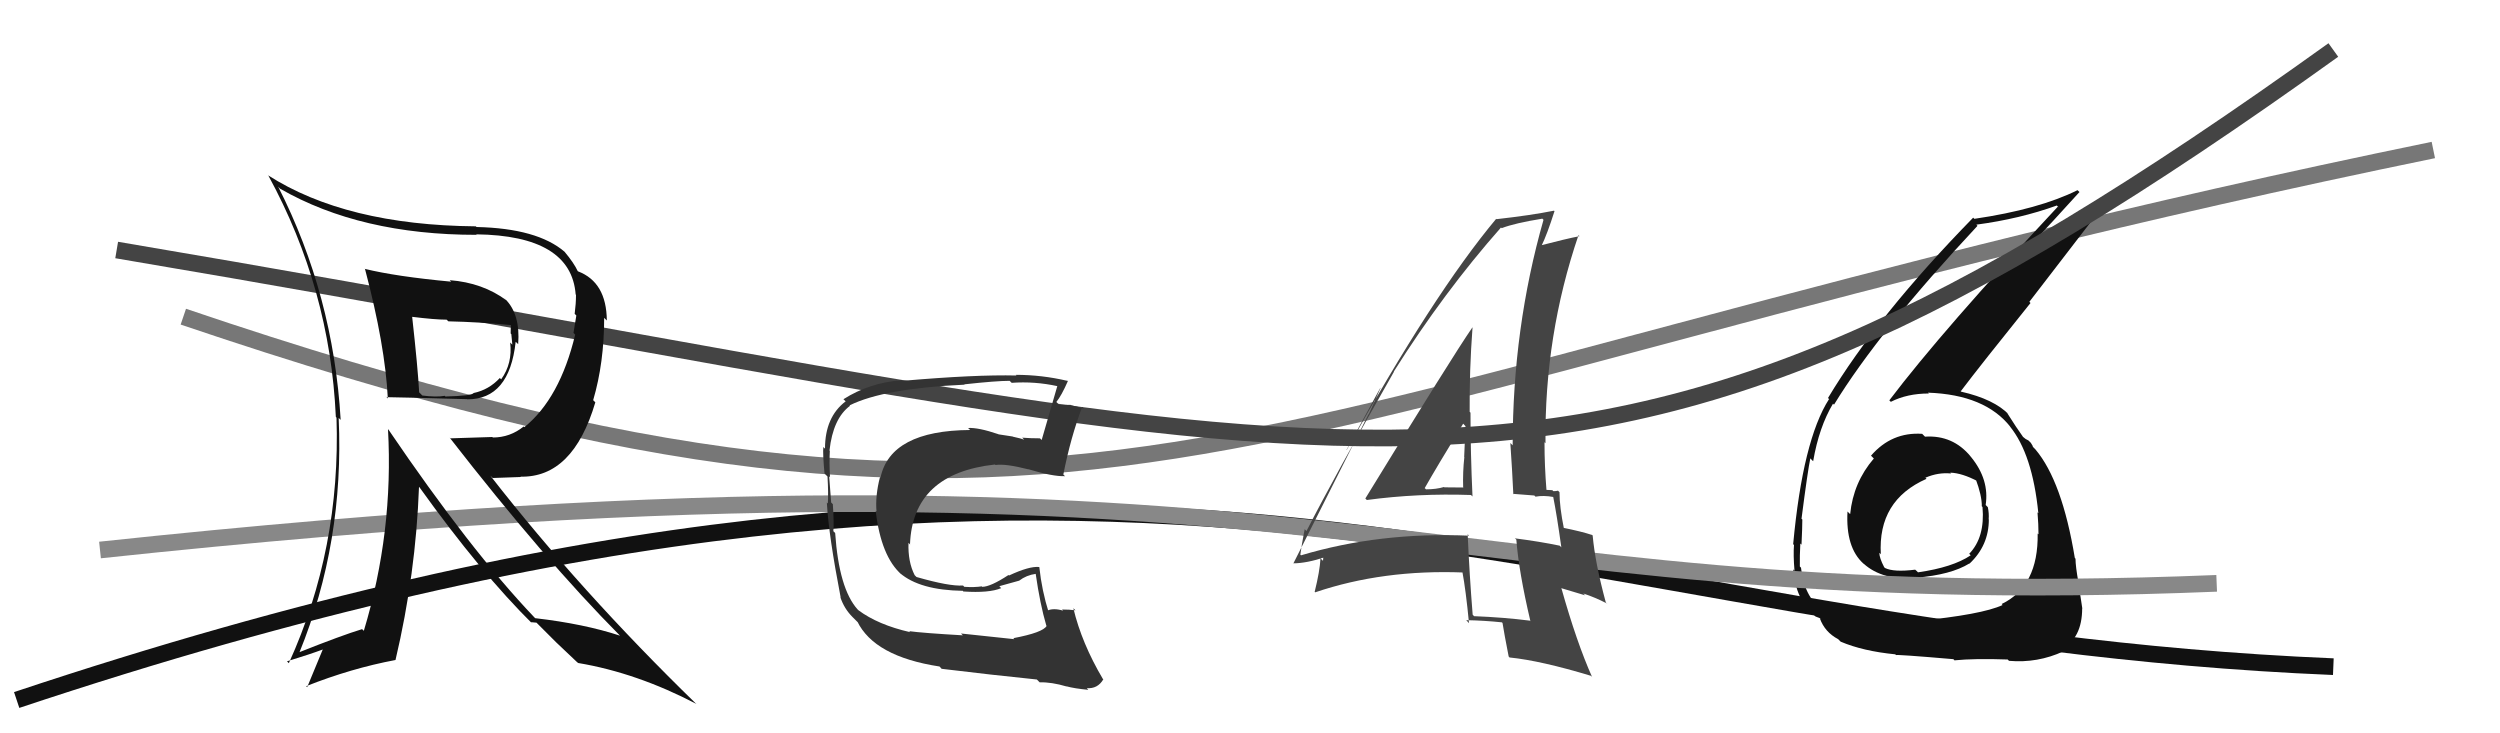
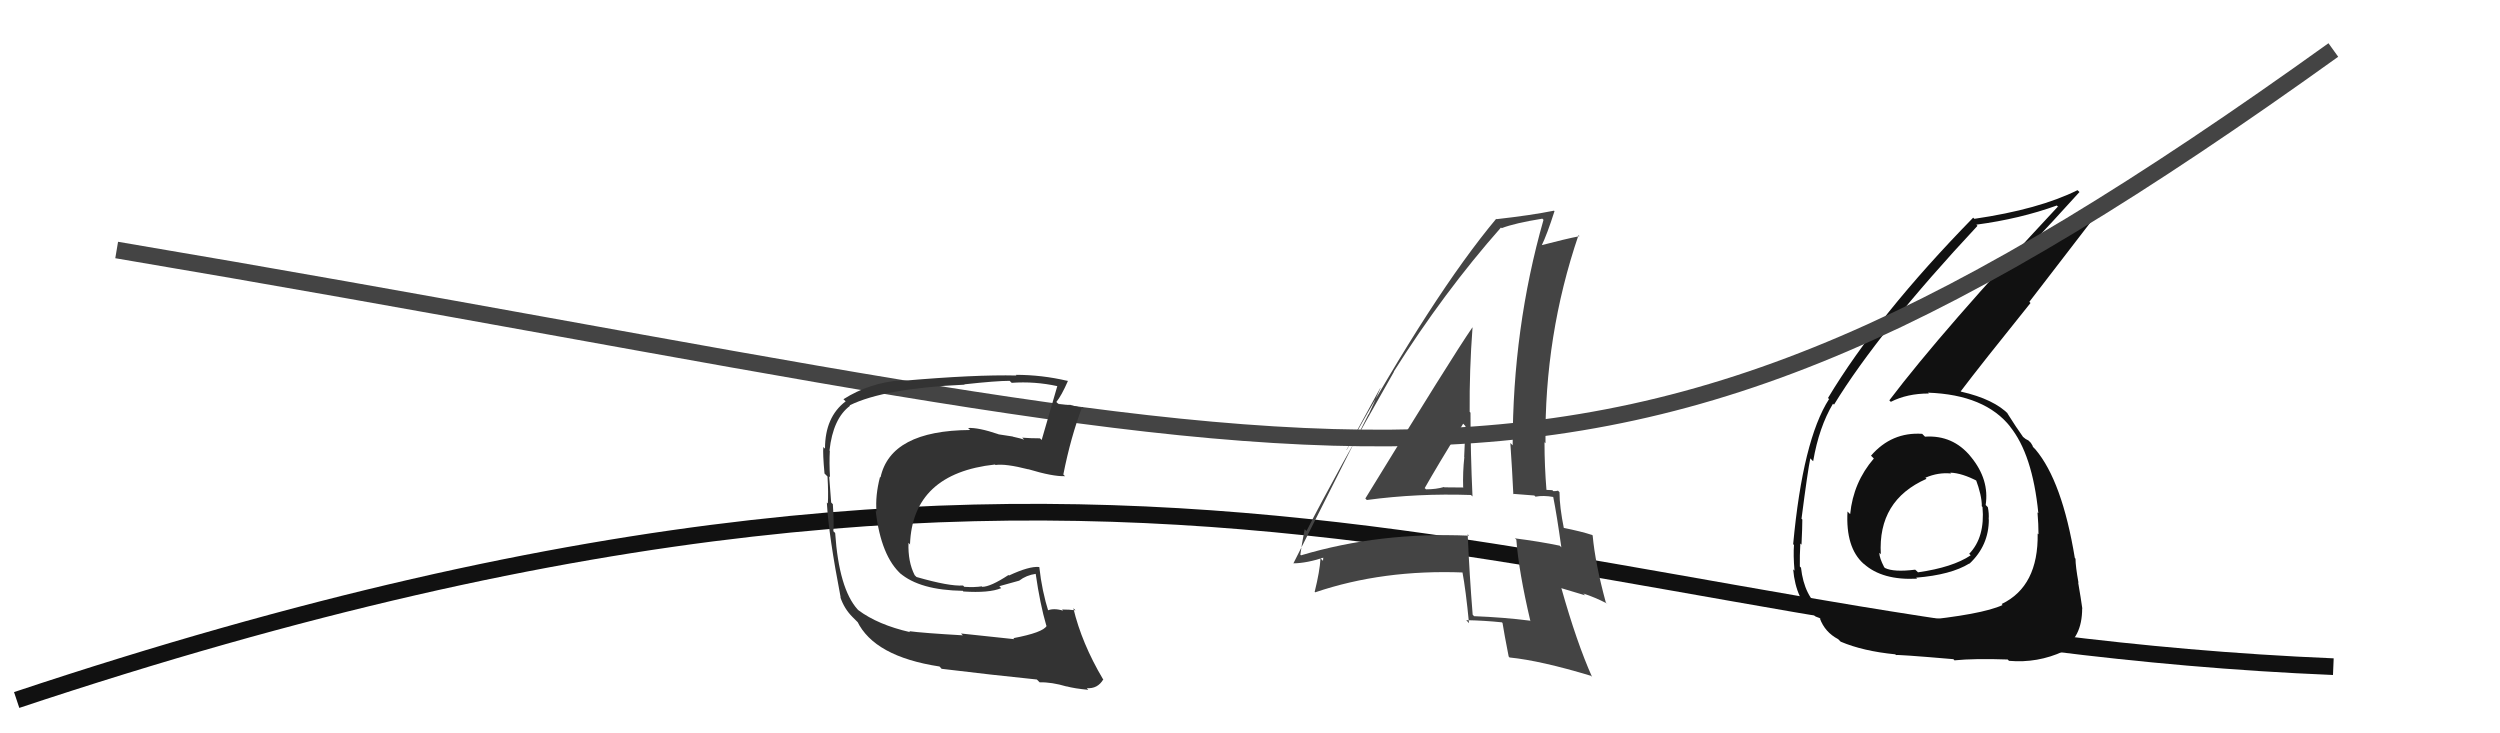
<svg xmlns="http://www.w3.org/2000/svg" width="150" height="44" viewBox="0,0,150,44">
-   <path d="M11 19 C67 38,73 24,146 9" stroke="#777" fill="none" />
  <path fill="#111" d="M115.33 26.03L115.45 26.15L115.33 26.03Q113.50 25.91 112.26 27.34L112.34 27.42L112.43 27.51Q111.20 28.94 111.01 30.84L110.99 30.83L110.85 30.69Q110.73 32.85 111.81 33.82L111.82 33.83L111.83 33.83Q112.94 34.83 115.03 34.72L114.86 34.55L114.97 34.66Q117.06 34.49 118.16 33.81L118.24 33.89L118.17 33.82Q119.33 32.73 119.33 31.17L119.33 31.17L119.32 31.16Q119.35 30.81 119.27 30.43L119.20 30.36L119.14 30.30Q119.37 28.78 118.27 27.43L118.20 27.35L118.24 27.39Q117.17 26.09 115.50 26.20ZM115.01 37.24L114.94 37.18L114.97 37.20Q110.62 37.23 109.21 36.47L109.13 36.39L109.30 36.56Q108.25 35.78 108.06 34.06L108.06 34.06L107.99 33.99Q107.98 33.33 108.02 32.61L108.03 32.62L108.09 32.68Q108.14 31.63 108.14 31.17L108.04 31.08L108.09 31.13Q108.47 28.19 108.62 27.50L108.72 27.61L108.79 27.67Q109.14 25.63 109.98 24.22L110.04 24.28L110.04 24.28Q112.71 19.91 118.65 13.55L118.62 13.52L118.58 13.48Q121.20 13.13 123.41 12.33L123.56 12.48L123.47 12.40Q116.56 19.80 113.36 24.02L113.38 24.04L113.45 24.11Q114.43 23.61 115.73 23.61L115.63 23.51L115.68 23.56Q119.11 23.68 120.63 25.62L120.58 25.57L120.59 25.58Q121.95 27.25 122.30 30.79L122.14 30.64L122.25 30.74Q122.31 31.45 122.31 32.06L122.35 32.10L122.26 32.01Q122.31 35.18 120.10 36.24L120.17 36.32L120.16 36.30Q118.91 36.88 115.02 37.26ZM117.33 39.67L117.29 39.64L117.27 39.62Q118.48 39.50 120.46 39.57L120.48 39.59L120.54 39.65Q122.25 39.80 123.81 39.08L123.75 39.02L123.69 38.96Q124.93 38.29 124.93 36.50L124.76 36.34L124.94 36.52Q124.86 35.94 124.69 34.95L124.77 35.03L124.71 34.97Q124.53 33.97 124.53 33.52L124.57 33.56L124.49 33.48Q123.73 28.87 122.13 26.97L122.03 26.87L121.96 26.79Q122.00 26.80 121.85 26.57L121.71 26.43L121.54 26.34L121.34 26.18L121.38 26.21Q121.01 25.70 120.41 24.75L120.42 24.76L120.55 24.89Q119.65 23.95 117.67 23.50L117.55 23.38L117.65 23.47Q118.86 21.87 121.83 18.18L121.76 18.11L125.90 12.73L126.04 12.87Q124.50 13.76 122.10 14.53L122.08 14.51L122.04 14.47Q122.98 13.50 124.77 11.52L124.82 11.57L124.65 11.41Q122.34 12.56 118.46 13.13L118.39 13.06L118.39 13.06Q112.65 18.93 109.68 23.88L109.77 23.97L109.74 23.95Q108.17 26.40 107.59 32.65L107.76 32.82L107.64 32.69Q107.59 33.29 107.67 34.24L107.69 34.26L107.59 34.16Q107.75 36.00 108.85 36.91L108.85 36.91L108.93 36.99Q109.27 37.10 109.23 37.14L109.18 37.09L109.19 37.10Q109.49 37.93 110.29 38.35L110.43 38.49L110.44 38.50Q111.78 39.07 113.72 39.26L113.78 39.33L113.76 39.31Q113.70 39.25 117.20 39.55ZM117.00 28.35L117.08 28.42L117.02 28.36Q117.72 28.38 118.67 28.88L118.52 28.72L118.54 28.74Q118.91 29.72 118.91 30.37L118.83 30.29L118.95 30.42Q119.11 32.24 118.15 33.23L118.13 33.20L118.24 33.32Q117.17 34.04 115.08 34.34L114.98 34.24L114.91 34.18Q113.63 34.34 113.10 34.08L112.98 33.96L113.05 34.03Q112.76 33.47 112.76 33.17L112.82 33.22L112.85 33.26Q112.66 30.02 115.59 28.73L115.45 28.58L115.53 28.66Q116.30 28.33 117.06 28.41Z" />
  <path d="M7 15 C84 28,94 36,140 3" stroke="#444" fill="none" />
  <path d="M1 42 C70 19,92 38,140 40" stroke="#111" fill="none" />
-   <path d="M6 33 C81 25,84 37,133 35" stroke="#888" fill="none" />
-   <path fill="#111" d="M21.87 16.11L21.95 16.20L21.90 16.14Q23.11 20.71 23.27 23.91L23.13 23.77L23.18 23.83Q23.65 23.83 28.03 23.95L28.16 24.08L28.04 23.96Q30.56 23.97 30.94 20.51L31.00 20.56L31.09 20.65Q31.23 18.85 30.31 17.94L30.22 17.84L30.40 18.03Q28.96 16.96 26.98 16.81L27.07 16.90L27.07 16.90Q23.75 16.59 21.88 16.13ZM23.26 25.73L23.41 25.88L23.28 25.75Q23.62 31.91 21.83 37.85L21.75 37.77L21.72 37.75Q20.53 38.11 17.94 39.14L17.82 39.02L17.96 39.16Q20.66 32.53 20.32 25.07L20.28 25.04L20.44 25.19Q20.00 17.71 16.69 11.20L16.78 11.30L16.82 11.33Q21.63 14.09 28.59 14.09L28.63 14.12L28.57 14.06Q34.27 14.13 34.54 17.67L34.49 17.62L34.56 17.69Q34.56 18.22 34.48 18.83L34.58 18.93L34.41 19.97L34.51 20.08Q33.59 23.91 31.46 25.63L31.48 25.65L31.42 25.59Q30.60 26.25 29.57 26.25L29.54 26.22L27.03 26.30L26.98 26.26Q32.67 33.58 37.20 38.14L37.15 38.10L37.20 38.14Q35.04 37.43 32.11 37.09L32.01 36.99L32.05 37.03Q28.22 33.01 23.31 25.78ZM31.81 37.28L31.85 37.33L32.19 37.36L33.44 38.61L33.37 38.54Q34.06 39.19 34.70 39.80L34.62 39.72L34.69 39.78Q38.21 40.37 41.79 42.24L41.74 42.20L41.78 42.24Q34.82 35.47 29.42 28.54L29.56 28.68L31.25 28.62L31.23 28.60Q34.38 28.67 35.72 24.14L35.72 24.14L35.59 24.01Q36.25 21.77 36.25 19.07L36.23 19.05L36.41 19.23Q36.39 16.93 34.68 16.28L34.52 16.13L34.67 16.28Q34.44 15.78 33.87 15.10L33.99 15.22L33.88 15.11Q32.24 13.70 28.59 13.62L28.55 13.58L28.54 13.58Q20.75 13.51 16.07 10.51L16.08 10.52L16.11 10.55Q19.80 17.32 20.15 25.01L20.18 25.05L20.19 25.06Q20.45 32.93 17.33 39.79L17.36 39.82L17.22 39.68Q18.62 39.25 19.42 38.95L19.39 38.91L18.43 41.23L18.37 41.17Q21.07 40.10 23.73 39.60L23.70 39.57L23.73 39.60Q24.95 34.43 25.14 29.21L25.33 29.40L25.17 29.24Q28.84 34.36 32.00 37.48ZM30.60 19.40L30.71 19.51L30.66 19.46Q30.64 19.67 30.64 20.01L30.68 20.05L30.74 20.68L30.61 20.55Q30.76 21.80 30.07 22.76L29.92 22.61L29.99 22.68Q29.33 23.39 28.42 23.58L28.56 23.72L28.42 23.58Q28.32 23.75 26.72 23.79L26.65 23.71L26.69 23.75Q26.17 23.84 25.33 23.73L25.34 23.73L25.15 23.54Q25.07 22.06 24.73 19.01L24.77 19.05L24.73 19.01Q26.11 19.18 26.80 19.18L26.94 19.32L26.90 19.28Q28.77 19.32 30.71 19.51Z" />
  <path fill="#333" d="M60.84 38.33L60.86 38.35L57.66 38.01L57.77 38.12Q55.35 37.98 54.55 37.87L54.56 37.88L54.61 37.93Q52.68 37.49 51.50 36.61L51.65 36.75L51.46 36.57Q50.34 35.33 50.11 31.98L50.02 31.89L50.00 31.87Q50.05 31.46 49.97 30.24L49.98 30.26L49.87 30.15Q49.83 29.68 49.75 28.58L49.75 28.58L49.80 28.63Q49.75 27.78 49.79 27.05L49.80 27.07L49.77 27.03Q49.98 25.11 51.00 24.35L50.97 24.32L50.98 24.32Q53.04 23.30 57.88 23.08L57.76 22.96L57.86 23.06Q59.78 22.85 60.58 22.85L60.65 22.92L60.70 22.97Q62.08 22.87 63.45 23.17L63.59 23.31L63.44 23.16Q63.03 24.57 62.50 26.40L62.36 26.26L62.40 26.30Q61.82 26.30 61.33 26.26L61.43 26.36L61.45 26.38Q61.31 26.32 60.77 26.20L60.76 26.19L59.91 26.06L59.90 26.05Q58.69 25.64 58.08 25.68L58.04 25.64L58.21 25.80Q53.44 25.83 52.83 28.65L52.87 28.68L52.80 28.62Q52.51 29.74 52.59 30.69L52.69 30.79L52.54 30.64Q52.86 33.40 54.10 34.48L54.03 34.42L53.99 34.38Q55.18 35.41 57.77 35.45L57.86 35.55L57.81 35.49Q59.35 35.59 60.07 35.29L59.96 35.17L61.15 34.84L61.15 34.84Q61.58 34.51 62.15 34.43L62.21 34.49L62.14 34.42Q62.40 36.24 62.78 37.54L62.81 37.56L62.80 37.55Q62.59 37.95 60.80 38.29ZM64.04 41.23L64.05 41.24L63.99 41.18Q64.46 41.31 65.30 41.39L65.14 41.22L65.20 41.29Q65.86 41.34 66.20 40.76L66.15 40.72L66.18 40.75Q64.90 38.59 64.40 36.49L64.49 36.58L64.53 36.62Q64.18 36.57 63.72 36.57L63.71 36.56L63.79 36.64Q63.19 36.46 62.81 36.65L62.90 36.74L62.93 36.77Q62.51 35.44 62.36 34.03L62.41 34.08L62.35 34.02Q61.76 33.96 60.54 34.53L60.57 34.56L60.51 34.50Q59.43 35.21 58.93 35.21L58.90 35.18L58.91 35.18Q58.48 35.25 57.87 35.21L57.86 35.21L57.78 35.13Q56.97 35.19 54.99 34.62L54.90 34.53L54.88 34.51Q54.47 33.71 54.51 32.57L54.67 32.74L54.60 32.66Q54.76 28.41 59.70 27.87L59.67 27.84L59.73 27.90Q60.33 27.81 61.70 28.16L61.74 28.20L61.69 28.15Q63.18 28.60 63.90 28.57L63.90 28.57L63.80 28.47Q64.24 26.24 64.93 24.42L64.99 24.47L65.03 24.52Q64.63 24.39 64.25 24.31L64.23 24.29L63.56 24.30L63.38 24.12Q63.69 23.74 64.07 22.87L63.98 22.78L64.04 22.85Q62.51 22.49 60.95 22.49L61.00 22.54L60.99 22.53Q58.53 22.47 54.15 22.85L54.16 22.86L54.11 22.81Q52.17 22.96 50.61 23.95L50.63 23.98L50.74 24.08Q49.50 25.02 49.50 26.92L49.44 26.86L49.40 26.82Q49.36 27.20 49.47 28.41L49.58 28.52L49.65 28.59Q49.71 29.60 49.67 30.21L49.57 30.11L49.61 30.15Q49.72 32.12 50.44 35.85L50.45 35.86L50.42 35.83Q50.65 36.52 51.15 37.02L51.18 37.05L51.54 37.41L51.53 37.36L51.43 37.27Q52.45 39.39 56.37 39.99L56.52 40.15L56.51 40.13Q59.55 40.50 62.21 40.77L62.24 40.80L62.38 40.94Q63.09 40.92 64.00 41.19Z" />
-   <path fill="#444" d="M82.00 29.99L82.03 30.02L82.01 30.00Q85.06 29.59 88.26 29.70L88.29 29.73L88.35 29.79Q88.23 27.16 88.23 24.76L88.21 24.74L88.18 24.71Q88.16 22.22 88.35 19.67L88.39 19.70L88.34 19.65Q87.14 21.39 81.92 29.91ZM91.89 37.33L91.90 37.33L91.80 37.24Q90.23 37.04 88.44 36.97L88.47 37.00L88.36 36.88Q88.17 34.53 88.06 32.05L88.02 32.01L88.14 32.14Q82.78 31.91 78.06 33.32L78.07 33.33L78.02 33.28Q78.09 32.74 78.28 31.75L78.25 31.72L78.39 31.86Q80.06 28.59 83.64 22.30L83.63 22.30L83.63 22.29Q86.63 17.53 90.06 13.65L90.13 13.72L90.10 13.69Q90.87 13.39 92.54 13.12L92.66 13.24L92.61 13.19Q90.76 19.68 90.76 26.72L90.66 26.62L90.62 26.58Q90.73 28.17 90.80 29.66L90.77 29.63L92.06 29.73L92.13 29.80Q92.60 29.71 93.21 29.82L93.36 29.97L93.19 29.80Q93.41 30.89 93.68 32.84L93.67 32.83L93.58 32.74Q92.38 32.49 90.89 32.30L90.96 32.36L90.98 32.38Q91.13 34.32 91.82 37.25ZM93.59 29.55L93.57 29.53L93.48 29.44Q93.39 29.47 93.20 29.47L93.14 29.41L92.74 29.39L92.79 29.43Q92.67 27.95 92.67 26.54L92.61 26.48L92.73 26.59Q92.66 20.13 94.71 14.11L94.78 14.18L94.77 14.17Q93.91 14.34 92.46 14.72L92.44 14.70L92.49 14.75Q92.82 14.08 93.27 12.67L93.20 12.60L93.24 12.64Q91.85 12.92 89.79 13.15L89.90 13.26L89.77 13.13Q86.01 17.63 80.80 27.00L80.79 26.99L82.82 23.27L82.83 23.28Q82.39 24.29 82.12 24.86L82.11 24.85L77.60 33.81L77.59 33.80Q78.39 33.80 79.53 33.42L79.41 33.30L79.38 33.65L79.23 33.50Q79.19 34.26 78.88 35.51L78.83 35.46L78.91 35.54Q82.98 34.16 87.81 34.35L87.82 34.36L87.74 34.29Q87.95 35.41 88.14 37.39L88.02 37.26L87.97 37.21Q89.05 37.23 90.11 37.34L90.19 37.41L90.15 37.37Q90.25 38.01 90.52 39.39L90.61 39.48L90.59 39.45Q92.45 39.64 95.46 40.55L95.56 40.66L95.53 40.63Q94.60 38.55 93.68 35.28L93.71 35.30L95.11 35.72L95.00 35.61Q95.70 35.84 96.38 36.19L96.46 36.26L96.35 36.15Q95.71 33.80 95.56 32.13L95.46 32.02L95.53 32.10Q94.90 31.89 93.76 31.66L93.77 31.67L93.84 31.74Q93.57 30.41 93.57 29.53ZM85.64 29.44L85.50 29.30L85.48 29.29Q86.23 27.97 87.79 25.42L87.92 25.56L87.93 25.57Q87.89 26.47 87.85 27.42L87.89 27.46L87.86 27.43Q87.76 28.32 87.79 29.27L87.79 29.27L87.77 29.25Q87.22 29.24 86.65 29.24L86.78 29.36L86.64 29.22Q86.17 29.36 85.56 29.36Z" />
+   <path fill="#444" d="M82.00 29.99L82.03 30.02L82.01 30.00Q85.06 29.59 88.26 29.70L88.29 29.73L88.35 29.79Q88.23 27.16 88.23 24.76L88.21 24.74L88.18 24.71Q88.16 22.22 88.35 19.67L88.39 19.70L88.34 19.65Q87.14 21.39 81.92 29.91ZM91.89 37.33L91.90 37.33L91.80 37.24Q90.23 37.04 88.44 36.97L88.47 37.00L88.36 36.88Q88.17 34.53 88.06 32.05L88.02 32.01L88.14 32.14Q82.78 31.91 78.06 33.32L78.07 33.33L78.02 33.28Q78.09 32.74 78.28 31.75L78.25 31.72L78.39 31.86Q80.06 28.59 83.64 22.30L83.63 22.30L83.63 22.29Q86.63 17.53 90.06 13.65L90.13 13.72L90.10 13.69Q90.87 13.39 92.54 13.12L92.66 13.24L92.61 13.19Q90.76 19.68 90.76 26.72L90.66 26.62L90.62 26.58Q90.73 28.17 90.80 29.66L90.77 29.63L92.06 29.73L92.13 29.80Q92.60 29.71 93.21 29.82L93.36 29.97L93.19 29.80Q93.41 30.89 93.68 32.84L93.67 32.83L93.58 32.74Q92.38 32.49 90.89 32.30L90.96 32.36L90.98 32.38Q91.13 34.32 91.82 37.25ZM93.59 29.55L93.57 29.53L93.48 29.44Q93.39 29.47 93.20 29.47L93.14 29.41L92.74 29.39L92.79 29.43Q92.67 27.95 92.67 26.54L92.61 26.48L92.73 26.59Q92.66 20.13 94.71 14.11L94.78 14.18L94.77 14.17Q93.91 14.34 92.46 14.72L92.44 14.70L92.49 14.75Q92.82 14.08 93.27 12.67L93.20 12.60L93.24 12.64Q91.85 12.92 89.79 13.15L89.90 13.26L89.77 13.13Q86.01 17.63 80.80 27.00L80.79 26.99L82.82 23.27L82.83 23.28Q82.39 24.29 82.12 24.86L82.11 24.85L77.60 33.81L77.59 33.80Q78.39 33.80 79.53 33.42L79.41 33.30L79.38 33.65L79.23 33.50Q79.19 34.26 78.88 35.51L78.83 35.46L78.91 35.54Q82.98 34.16 87.81 34.35L87.82 34.36L87.74 34.29Q87.95 35.41 88.14 37.39L88.02 37.26L87.97 37.21Q89.05 37.23 90.11 37.34L90.19 37.41L90.15 37.37Q90.25 38.01 90.52 39.39L90.61 39.48L90.59 39.45Q92.45 39.64 95.46 40.55L95.56 40.66L95.53 40.63Q94.60 38.55 93.68 35.28L93.71 35.30L95.11 35.72L95.00 35.61Q95.70 35.84 96.38 36.19L96.46 36.26L96.35 36.15Q95.71 33.80 95.56 32.13L95.46 32.02L95.53 32.10Q94.90 31.89 93.76 31.66L93.84 31.74Q93.57 30.41 93.57 29.53ZM85.64 29.44L85.50 29.30L85.48 29.29Q86.23 27.97 87.79 25.42L87.92 25.56L87.93 25.57Q87.89 26.47 87.85 27.42L87.89 27.46L87.86 27.43Q87.76 28.32 87.79 29.27L87.79 29.27L87.77 29.25Q87.22 29.24 86.65 29.24L86.78 29.36L86.64 29.22Q86.17 29.36 85.56 29.36Z" />
</svg>